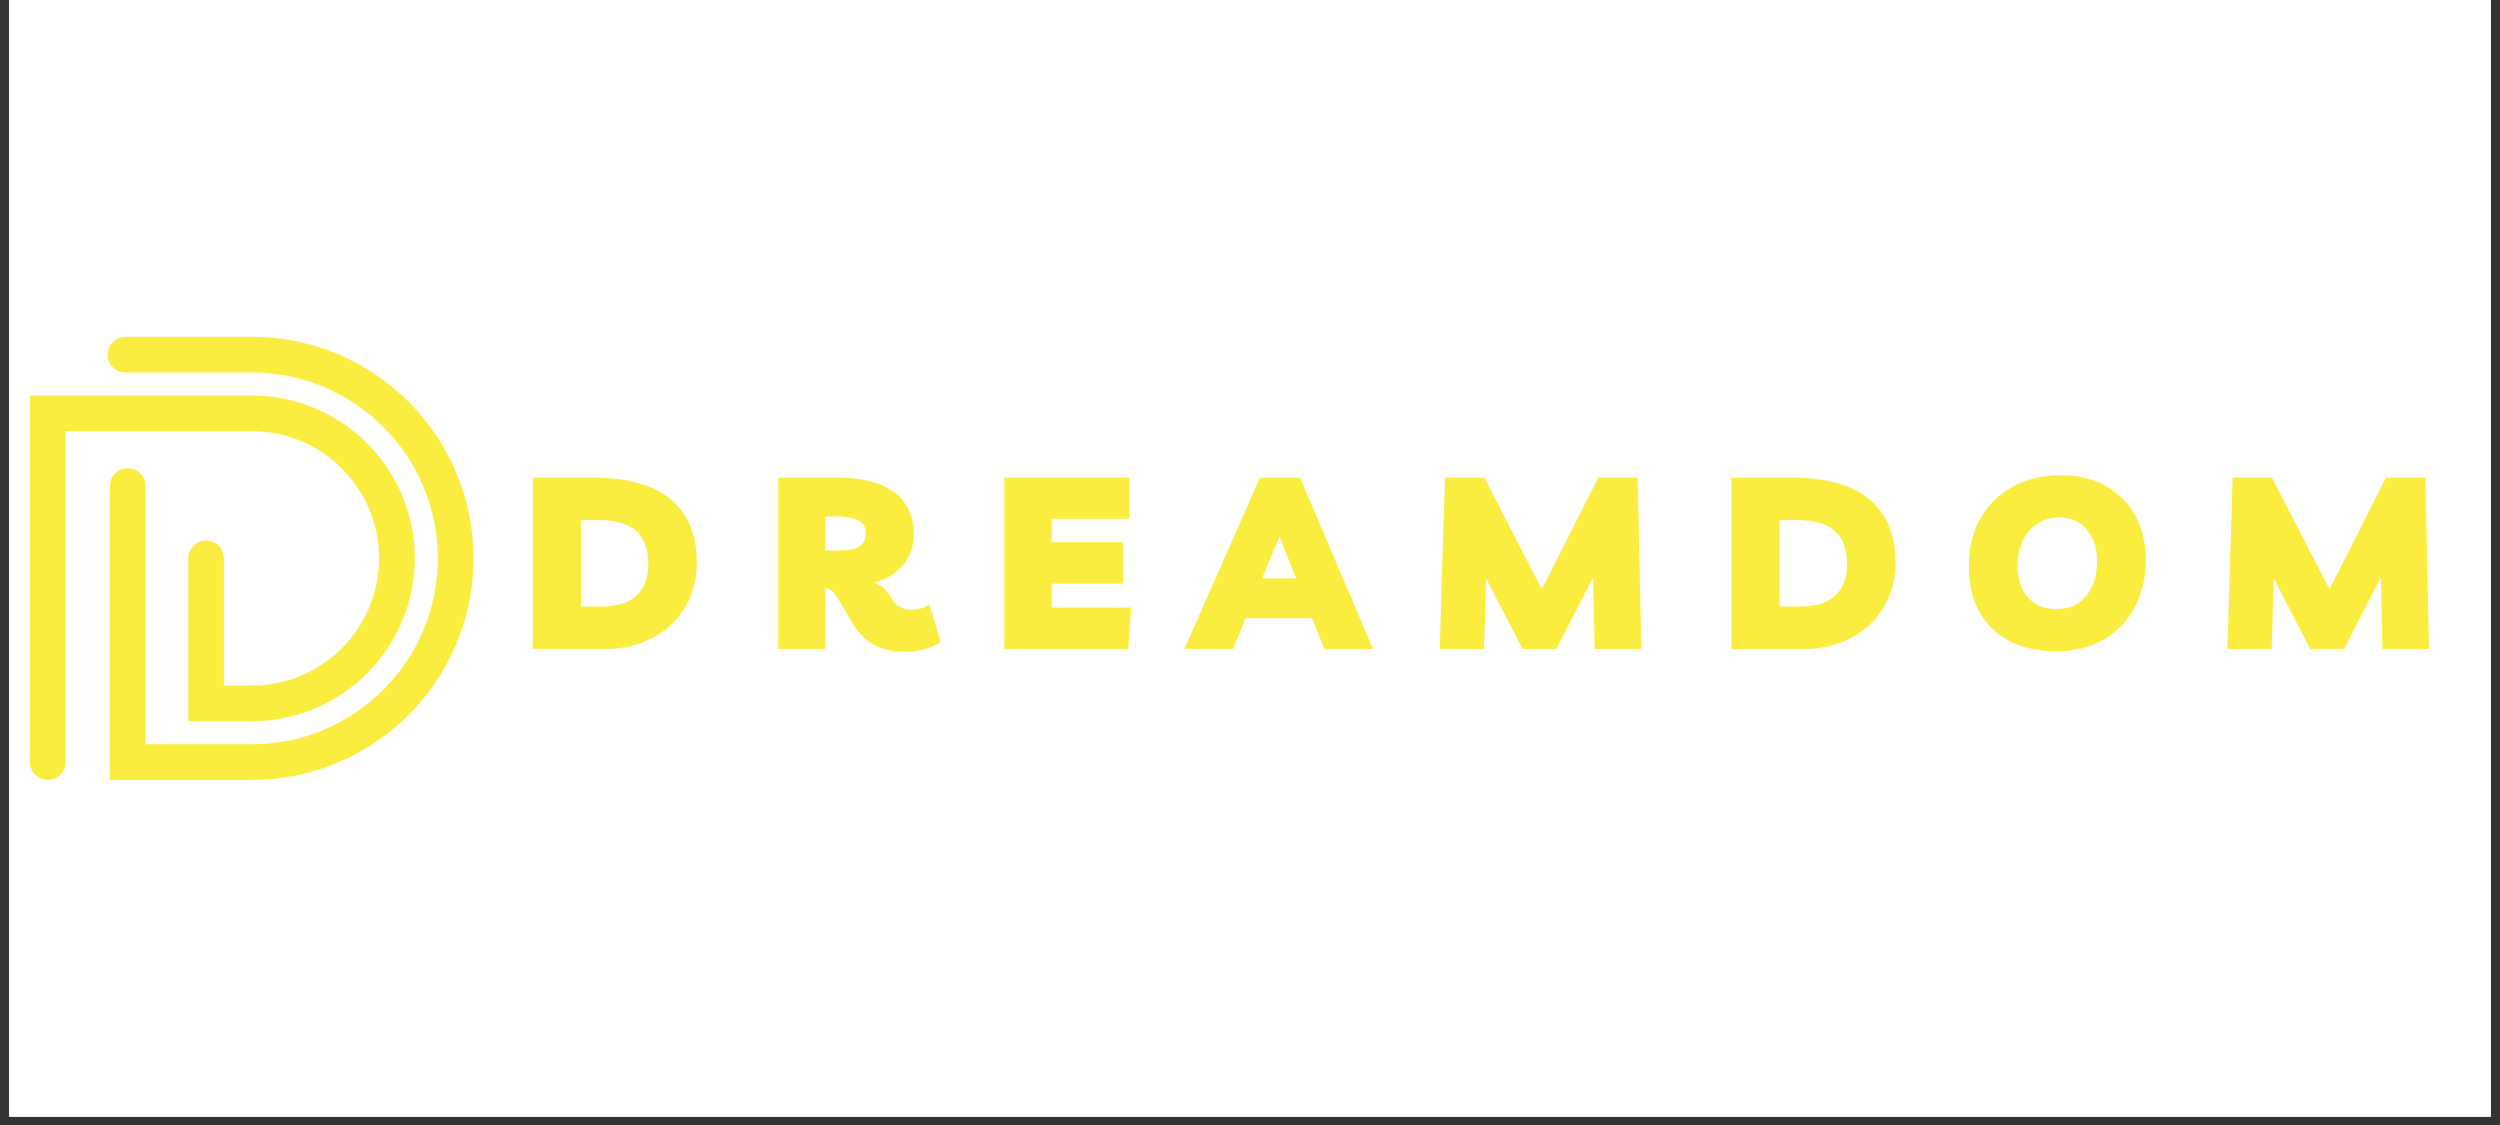
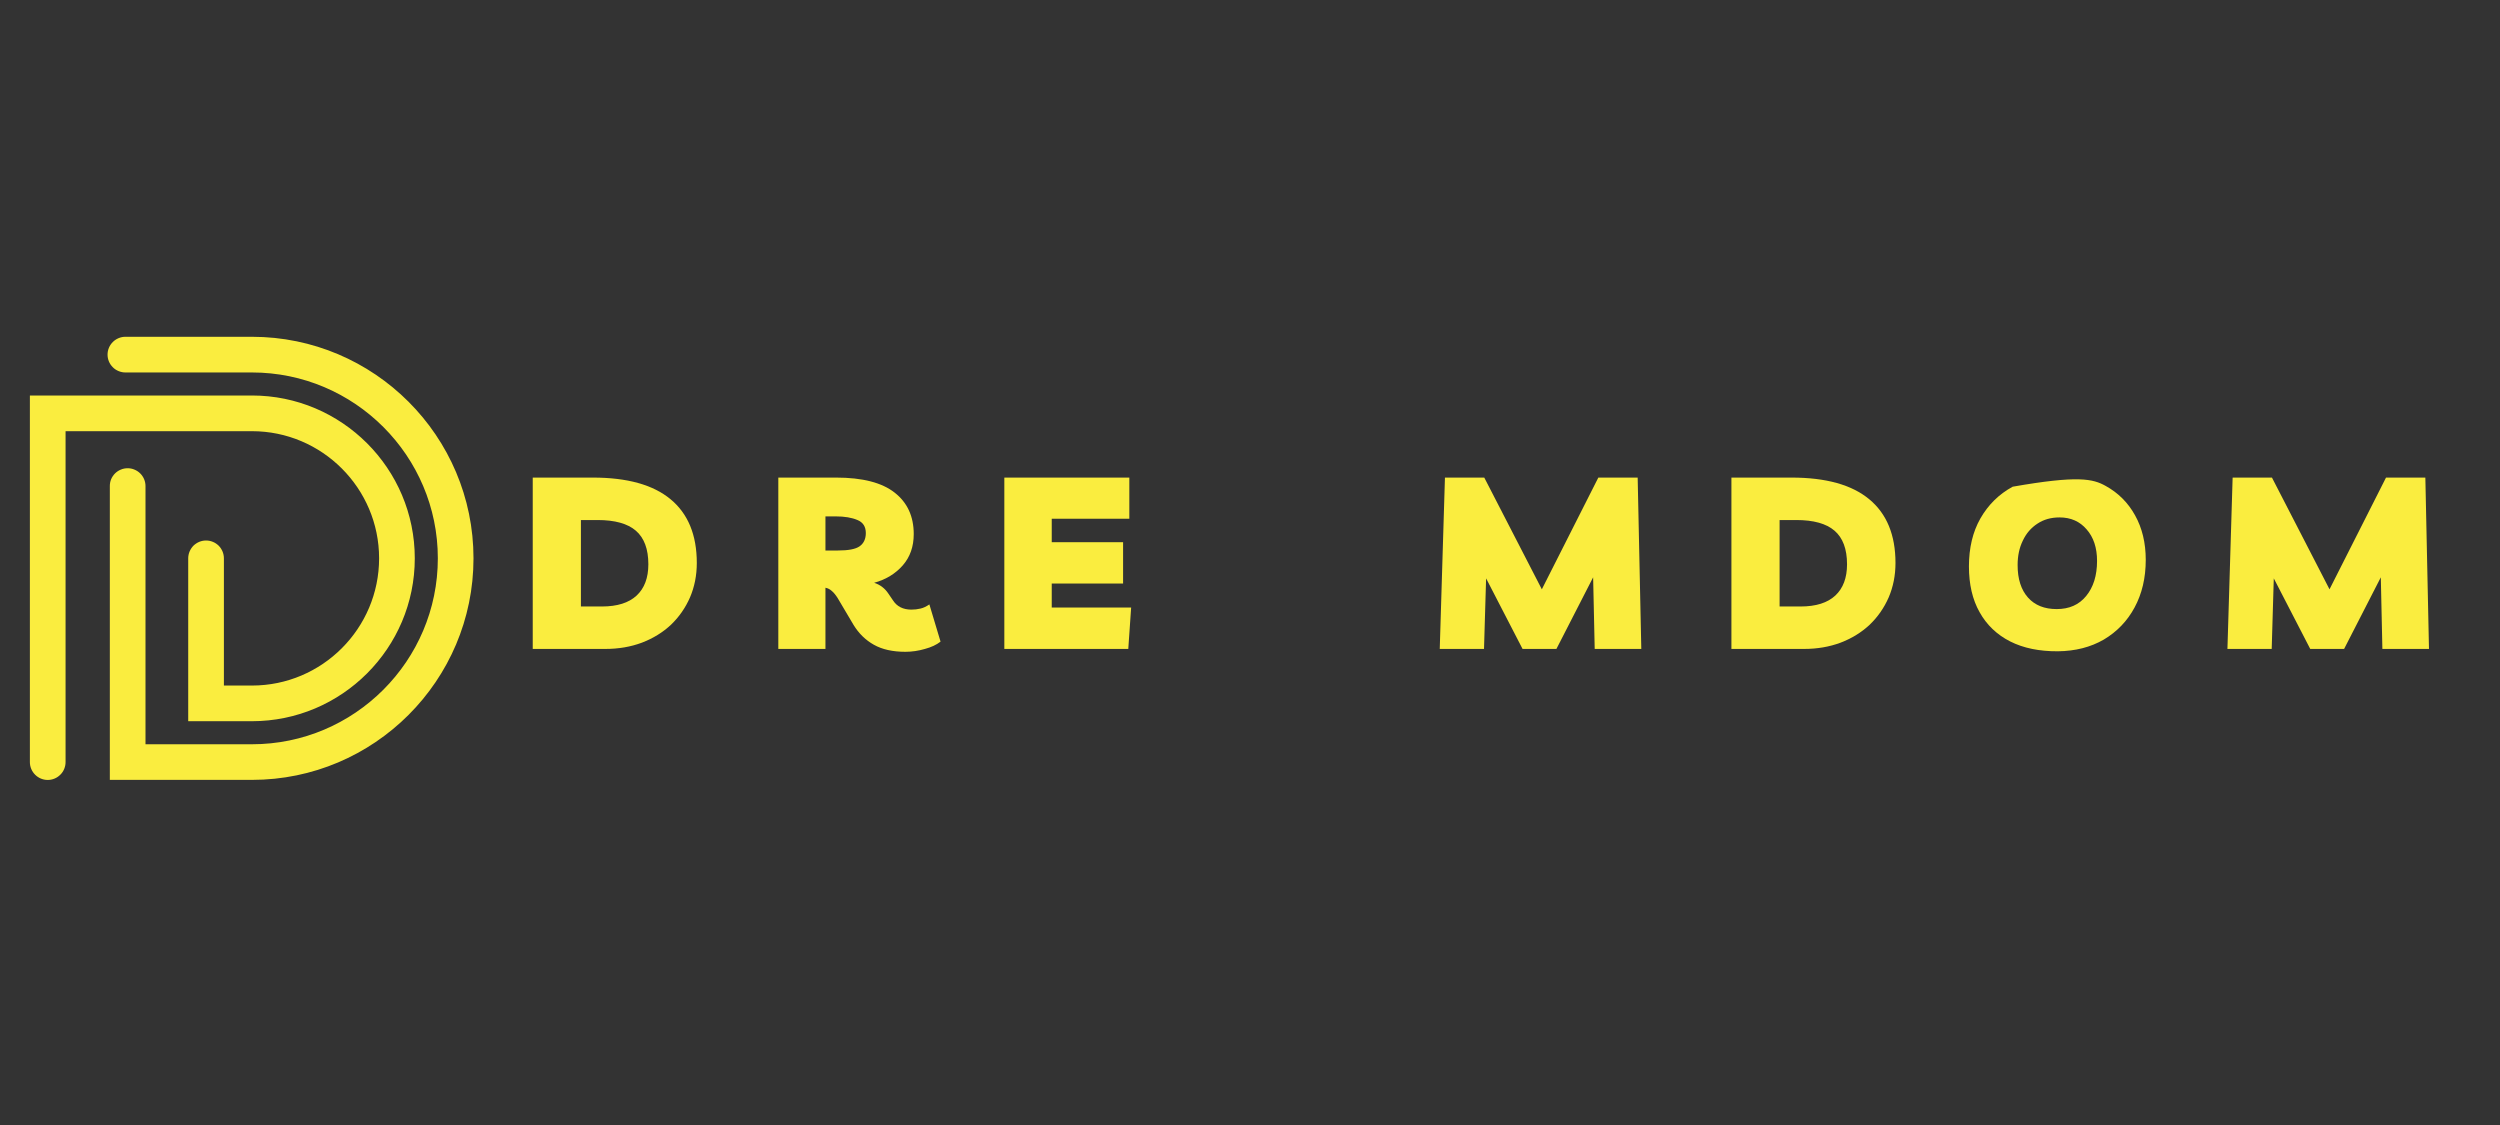
<svg xmlns="http://www.w3.org/2000/svg" width="200" zoomAndPan="magnify" viewBox="0 0 150 67.5" height="90" preserveAspectRatio="xMidYMid meet" version="1.0">
  <rect x="0" y="0" width="150" height="67.5" fill="#333333" stroke="none" />
  <defs>
    <g />
    <clipPath id="80bba31508">
-       <path d="M 0.551 0 L 149.449 0 L 149.449 67.004 L 0.551 67.004 Z M 0.551 0 " clip-rule="nonzero" />
-     </clipPath>
+       </clipPath>
    <clipPath id="fed710eef3">
      <path d="M 1.793 20.191 L 28.594 20.191 L 28.594 46.992 L 1.793 46.992 Z M 1.793 20.191 " clip-rule="nonzero" />
    </clipPath>
  </defs>
  <g clip-path="url(#80bba31508)">
-     <path fill="#ffffff" d="M 0.551 0 L 149.449 0 L 149.449 67.004 L 0.551 67.004 Z M 0.551 0 " fill-opacity="1" fill-rule="nonzero" />
    <path fill="#ffffff" d="M 0.551 0 L 149.449 0 L 149.449 67.004 L 0.551 67.004 Z M 0.551 0 " fill-opacity="1" fill-rule="nonzero" />
  </g>
  <g clip-path="url(#fed710eef3)">
    <path fill="#faed3f" d="M 28.41 33.5 C 28.41 40.832 22.445 46.793 15.117 46.793 L 6.59 46.793 L 6.59 29.164 C 6.59 29.023 6.613 28.887 6.668 28.754 C 6.723 28.625 6.801 28.508 6.902 28.406 C 7 28.309 7.117 28.23 7.25 28.176 C 7.379 28.121 7.516 28.094 7.66 28.094 C 7.801 28.094 7.938 28.121 8.066 28.176 C 8.199 28.23 8.316 28.309 8.414 28.406 C 8.516 28.508 8.594 28.625 8.648 28.754 C 8.703 28.887 8.73 29.023 8.73 29.164 L 8.73 44.656 L 15.117 44.656 C 21.266 44.656 26.27 39.652 26.27 33.5 C 26.27 27.352 21.266 22.348 15.117 22.348 L 7.523 22.348 C 7.383 22.348 7.246 22.32 7.117 22.266 C 6.984 22.211 6.867 22.137 6.77 22.035 C 6.668 21.934 6.59 21.82 6.535 21.688 C 6.48 21.555 6.453 21.422 6.453 21.277 C 6.453 21.137 6.48 21 6.535 20.867 C 6.59 20.738 6.668 20.621 6.77 20.52 C 6.867 20.422 6.984 20.344 7.117 20.289 C 7.246 20.234 7.383 20.207 7.523 20.207 L 15.117 20.207 C 22.449 20.207 28.41 26.172 28.41 33.5 Z M 22.746 33.5 C 22.746 37.707 19.324 41.133 15.117 41.133 L 13.434 41.133 L 13.434 33.5 C 13.434 33.359 13.406 33.223 13.352 33.09 C 13.297 32.961 13.223 32.844 13.121 32.742 C 13.02 32.645 12.906 32.566 12.773 32.512 C 12.641 32.457 12.504 32.43 12.363 32.43 C 12.223 32.43 12.086 32.457 11.953 32.512 C 11.824 32.566 11.707 32.645 11.605 32.742 C 11.508 32.844 11.43 32.961 11.375 33.09 C 11.32 33.223 11.293 33.359 11.293 33.5 L 11.293 43.273 L 15.113 43.273 C 20.504 43.273 24.887 38.887 24.887 33.5 C 24.887 28.113 20.504 23.73 15.117 23.73 L 1.793 23.73 L 1.793 45.727 C 1.793 45.867 1.82 46.004 1.875 46.137 C 1.93 46.266 2.008 46.383 2.105 46.48 C 2.207 46.582 2.324 46.66 2.453 46.715 C 2.586 46.77 2.723 46.797 2.863 46.797 C 3.008 46.797 3.141 46.77 3.273 46.715 C 3.406 46.66 3.52 46.582 3.621 46.48 C 3.723 46.383 3.797 46.266 3.852 46.137 C 3.906 46.004 3.934 45.867 3.934 45.727 L 3.934 25.871 L 15.117 25.871 C 19.324 25.871 22.746 29.297 22.746 33.5 Z M 22.746 33.5 " fill-opacity="1" fill-rule="nonzero" />
  </g>
  <g fill="#faed3f" fill-opacity="1">
    <g transform="translate(31.089, 38.936)">
      <g>
        <path d="M 0.875 0 L 0.875 -10.281 L 4.484 -10.281 C 6.547 -10.281 8.098 -9.848 9.141 -8.984 C 10.191 -8.117 10.719 -6.844 10.719 -5.156 C 10.719 -4.414 10.582 -3.727 10.312 -3.094 C 10.039 -2.469 9.66 -1.922 9.172 -1.453 C 8.68 -0.992 8.098 -0.633 7.422 -0.375 C 6.754 -0.125 6.023 0 5.234 0 Z M 3.766 -2.547 L 5.031 -2.547 C 5.945 -2.547 6.641 -2.766 7.109 -3.203 C 7.578 -3.641 7.812 -4.266 7.812 -5.078 C 7.812 -5.992 7.562 -6.664 7.062 -7.094 C 6.57 -7.52 5.805 -7.734 4.766 -7.734 L 3.766 -7.734 Z M 3.766 -2.547 " />
      </g>
    </g>
  </g>
  <g fill="#faed3f" fill-opacity="1">
    <g transform="translate(45.824, 38.936)">
      <g>
        <path d="M 9.938 -2.672 L 10.609 -0.438 C 10.367 -0.25 10.055 -0.102 9.672 0 C 9.285 0.113 8.895 0.172 8.5 0.172 C 7.738 0.172 7.109 0.031 6.609 -0.25 C 6.109 -0.531 5.703 -0.926 5.391 -1.438 L 4.438 -3.047 C 4.32 -3.234 4.207 -3.375 4.094 -3.469 C 3.988 -3.57 3.859 -3.641 3.703 -3.672 L 3.703 0 L 0.875 0 L 0.875 -10.281 L 4.344 -10.281 C 5.926 -10.281 7.098 -9.977 7.859 -9.375 C 8.617 -8.781 9 -7.953 9 -6.891 C 9 -6.141 8.781 -5.516 8.344 -5.016 C 7.906 -4.516 7.332 -4.164 6.625 -3.969 C 6.988 -3.852 7.273 -3.633 7.484 -3.312 L 7.75 -2.922 C 7.988 -2.547 8.359 -2.359 8.859 -2.359 C 9.047 -2.359 9.227 -2.379 9.406 -2.422 C 9.582 -2.461 9.758 -2.547 9.938 -2.672 Z M 4.312 -7.953 L 3.703 -7.953 L 3.703 -5.906 L 4.453 -5.906 C 5.078 -5.906 5.508 -5.988 5.75 -6.156 C 6 -6.332 6.125 -6.598 6.125 -6.953 C 6.125 -7.336 5.957 -7.598 5.625 -7.734 C 5.289 -7.879 4.852 -7.953 4.312 -7.953 Z M 4.312 -7.953 " />
      </g>
    </g>
  </g>
  <g fill="#faed3f" fill-opacity="1">
    <g transform="translate(59.385, 38.936)">
      <g>
        <path d="M 8.375 -7.812 L 3.719 -7.812 L 3.719 -6.406 L 8 -6.406 L 8 -3.922 L 3.719 -3.922 L 3.719 -2.484 L 8.484 -2.484 L 8.312 0 L 0.875 0 L 0.875 -10.281 L 8.375 -10.281 Z M 8.375 -7.812 " />
      </g>
    </g>
  </g>
  <g fill="#faed3f" fill-opacity="1">
    <g transform="translate(71.628, 38.936)">
      <g>
-         <path d="M -0.562 0 L 3.969 -10.281 L 6.375 -10.281 L 10.75 0 L 7.828 0 L 7.094 -1.844 L 3.109 -1.844 L 2.359 0 Z M 4.094 -4.234 L 6.141 -4.234 L 5.141 -6.75 Z M 4.094 -4.234 " />
-       </g>
+         </g>
    </g>
  </g>
  <g fill="#faed3f" fill-opacity="1">
    <g transform="translate(85.494, 38.936)">
      <g>
        <path d="M 0.891 0 L 1.203 -10.281 L 3.562 -10.281 L 7.016 -3.578 L 10.406 -10.281 L 12.766 -10.281 L 12.984 0 L 10.188 0 L 10.094 -4.297 L 7.891 0 L 5.859 0 L 3.672 -4.234 L 3.547 0 Z M 0.891 0 " />
      </g>
    </g>
  </g>
  <g fill="#faed3f" fill-opacity="1">
    <g transform="translate(103.01, 38.936)">
      <g>
        <path d="M 0.875 0 L 0.875 -10.281 L 4.484 -10.281 C 6.547 -10.281 8.098 -9.848 9.141 -8.984 C 10.191 -8.117 10.719 -6.844 10.719 -5.156 C 10.719 -4.414 10.582 -3.727 10.312 -3.094 C 10.039 -2.469 9.66 -1.922 9.172 -1.453 C 8.68 -0.992 8.098 -0.633 7.422 -0.375 C 6.754 -0.125 6.023 0 5.234 0 Z M 3.766 -2.547 L 5.031 -2.547 C 5.945 -2.547 6.641 -2.766 7.109 -3.203 C 7.578 -3.641 7.812 -4.266 7.812 -5.078 C 7.812 -5.992 7.562 -6.664 7.062 -7.094 C 6.57 -7.52 5.805 -7.734 4.766 -7.734 L 3.766 -7.734 Z M 3.766 -2.547 " />
      </g>
    </g>
  </g>
  <g fill="#faed3f" fill-opacity="1">
    <g transform="translate(117.745, 38.936)">
      <g>
-         <path d="M 5.734 0.141 C 4.617 0.148 3.66 -0.047 2.859 -0.453 C 2.066 -0.859 1.457 -1.441 1.031 -2.203 C 0.602 -2.961 0.391 -3.879 0.391 -4.953 C 0.391 -6.055 0.617 -7.016 1.078 -7.828 C 1.547 -8.648 2.191 -9.285 3.016 -9.734 C 3.848 -10.191 4.82 -10.422 5.938 -10.422 C 6.945 -10.422 7.832 -10.207 8.594 -9.781 C 9.352 -9.363 9.941 -8.773 10.359 -8.016 C 10.785 -7.254 11 -6.363 11 -5.344 C 11 -4.258 10.773 -3.305 10.328 -2.484 C 9.891 -1.672 9.273 -1.031 8.484 -0.562 C 7.691 -0.102 6.773 0.129 5.734 0.141 Z M 5.656 -2.391 C 6.406 -2.391 6.992 -2.648 7.422 -3.172 C 7.859 -3.703 8.078 -4.406 8.078 -5.281 C 8.078 -6.07 7.867 -6.703 7.453 -7.172 C 7.047 -7.648 6.504 -7.891 5.828 -7.891 C 5.316 -7.891 4.875 -7.766 4.5 -7.516 C 4.125 -7.273 3.832 -6.938 3.625 -6.5 C 3.414 -6.07 3.312 -5.582 3.312 -5.031 C 3.312 -4.195 3.52 -3.547 3.938 -3.078 C 4.352 -2.617 4.926 -2.391 5.656 -2.391 Z M 5.656 -2.391 " />
+         <path d="M 5.734 0.141 C 4.617 0.148 3.66 -0.047 2.859 -0.453 C 2.066 -0.859 1.457 -1.441 1.031 -2.203 C 0.602 -2.961 0.391 -3.879 0.391 -4.953 C 0.391 -6.055 0.617 -7.016 1.078 -7.828 C 1.547 -8.648 2.191 -9.285 3.016 -9.734 C 6.945 -10.422 7.832 -10.207 8.594 -9.781 C 9.352 -9.363 9.941 -8.773 10.359 -8.016 C 10.785 -7.254 11 -6.363 11 -5.344 C 11 -4.258 10.773 -3.305 10.328 -2.484 C 9.891 -1.672 9.273 -1.031 8.484 -0.562 C 7.691 -0.102 6.773 0.129 5.734 0.141 Z M 5.656 -2.391 C 6.406 -2.391 6.992 -2.648 7.422 -3.172 C 7.859 -3.703 8.078 -4.406 8.078 -5.281 C 8.078 -6.07 7.867 -6.703 7.453 -7.172 C 7.047 -7.648 6.504 -7.891 5.828 -7.891 C 5.316 -7.891 4.875 -7.766 4.5 -7.516 C 4.125 -7.273 3.832 -6.938 3.625 -6.5 C 3.414 -6.07 3.312 -5.582 3.312 -5.031 C 3.312 -4.195 3.52 -3.547 3.938 -3.078 C 4.352 -2.617 4.926 -2.391 5.656 -2.391 Z M 5.656 -2.391 " />
      </g>
    </g>
  </g>
  <g fill="#faed3f" fill-opacity="1">
    <g transform="translate(132.755, 38.936)">
      <g>
        <path d="M 0.891 0 L 1.203 -10.281 L 3.562 -10.281 L 7.016 -3.578 L 10.406 -10.281 L 12.766 -10.281 L 12.984 0 L 10.188 0 L 10.094 -4.297 L 7.891 0 L 5.859 0 L 3.672 -4.234 L 3.547 0 Z M 0.891 0 " />
      </g>
    </g>
  </g>
</svg>